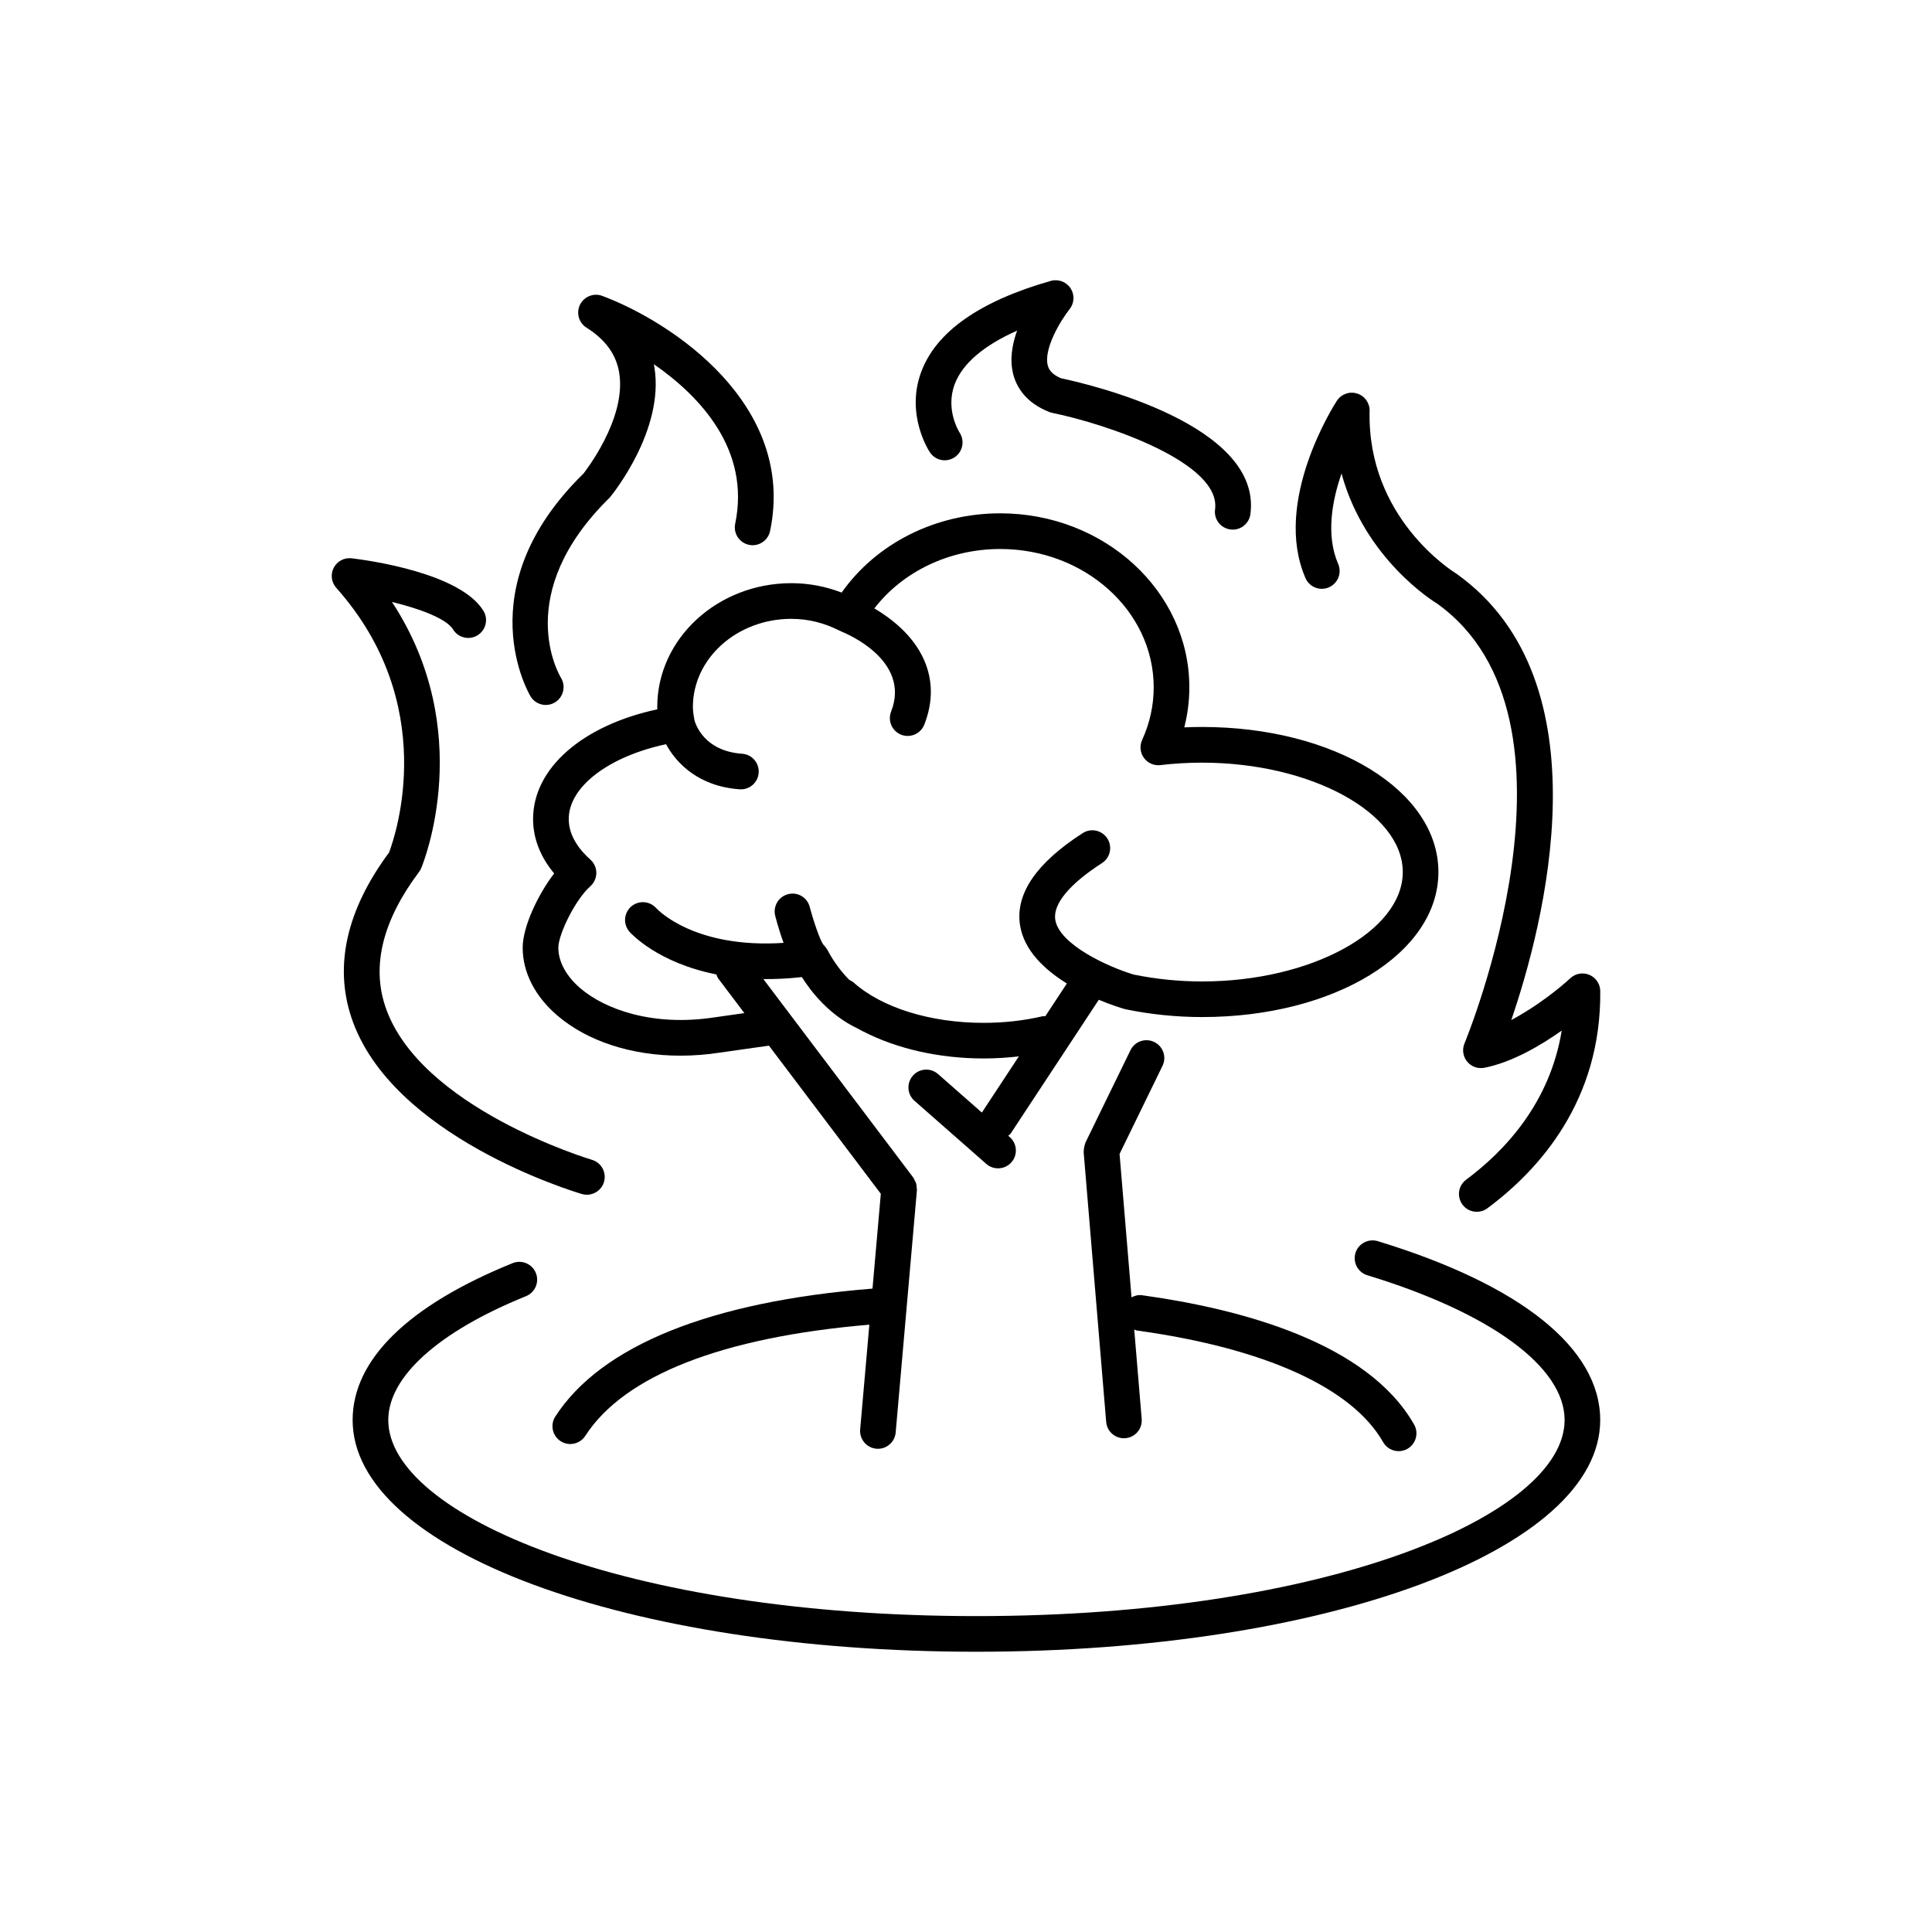
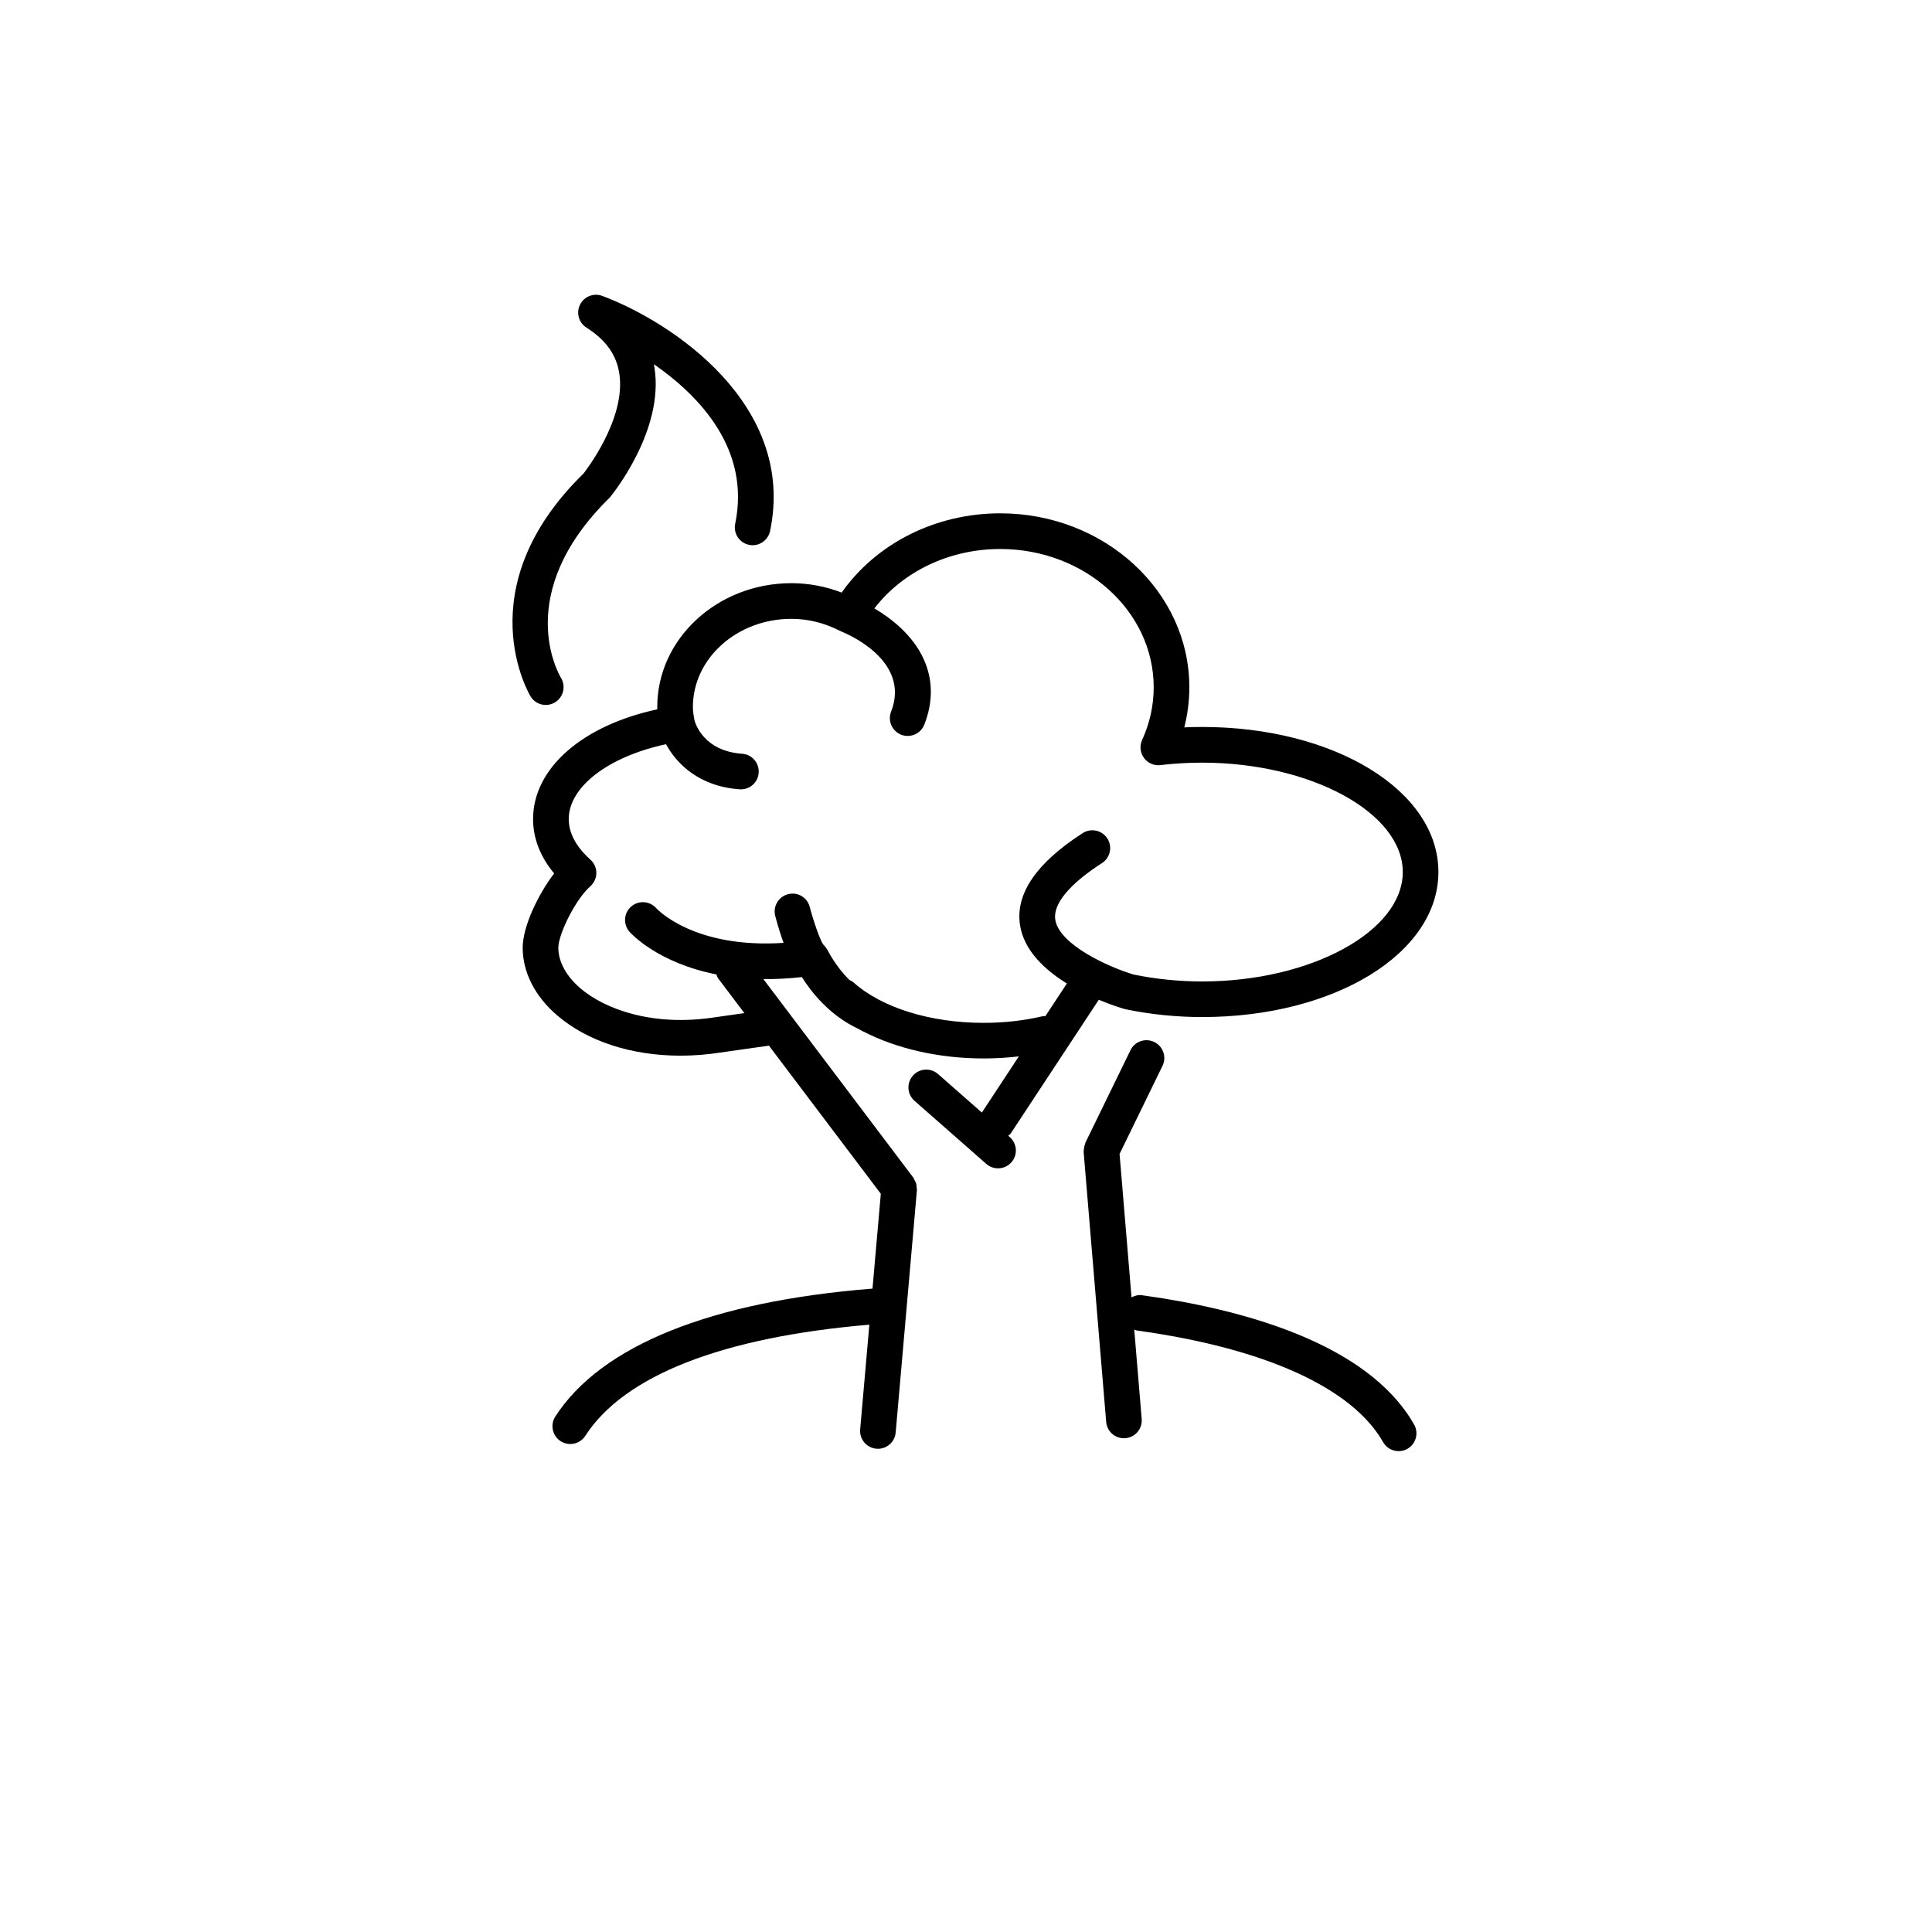
<svg xmlns="http://www.w3.org/2000/svg" fill="#000000" width="800px" height="800px" version="1.1" viewBox="144 144 512 512">
  <g>
-     <path d="m509.11 472.91c-2.504-0.73-5.137 0.645-5.898 3.144-0.758 2.496 0.645 5.137 3.144 5.898 32.738 9.98 52.281 24.328 52.281 38.375 0 25.094-62.633 51.957-155.87 51.957-93.234 0-155.87-26.863-155.87-51.957 0-11.465 13.301-23.43 36.5-32.828 2.422-0.984 3.586-3.734 2.609-6.148-0.977-2.422-3.75-3.578-6.148-2.609-27.742 11.242-42.406 25.621-42.406 41.586 0 34.434 72.613 61.402 165.31 61.402 92.699 0 165.31-26.969 165.31-61.402 0-18.977-20.941-35.812-58.973-47.418z" />
-     <path d="m247.11 369.91c-11.223 15.168-14.586 29.871-10 43.707 10.473 31.586 59.027 46.199 61.09 46.809 0.449 0.129 0.898 0.191 1.336 0.191 2.043 0 3.922-1.336 4.531-3.387 0.73-2.504-0.695-5.129-3.199-5.867-0.461-0.137-45.855-13.77-54.789-40.719-3.609-10.875-0.59-22.844 8.973-35.574 0.238-0.316 0.438-0.664 0.586-1.031 0.664-1.602 14.633-36.379-7.766-70.52 7.375 1.805 14.422 4.41 16.191 7.289 1.367 2.223 4.262 2.926 6.5 1.547 2.219-1.367 2.91-4.277 1.543-6.496-6.144-9.977-30.152-13.332-34.902-13.906-1.98-0.23-3.844 0.766-4.754 2.504-0.91 1.738-0.648 3.859 0.664 5.324 27.441 30.801 15.809 65.328 13.996 70.129z" />
-     <path d="m565.23 402.36c-1.711-0.746-3.715-0.398-5.078 0.879-2.527 2.352-8.852 7.508-15.641 11.066 8.52-24.871 25.652-89.59-14.527-118.26-0.965-0.586-23.719-14.75-23.02-43.133 0.051-2.113-1.305-4-3.32-4.629-2.043-0.629-4.207 0.164-5.363 1.934-0.699 1.078-17.133 26.695-8.316 46.984 1.039 2.402 3.836 3.484 6.211 2.449 2.391-1.039 3.488-3.82 2.449-6.215-3.258-7.516-1.668-16.562 0.891-23.953 6.191 22.734 24.586 34.039 25.281 34.441 42.785 30.543 7.668 115.73 7.312 116.59-0.676 1.605-0.406 3.461 0.695 4.816 1.105 1.348 2.871 1.98 4.582 1.641 7.367-1.469 14.914-5.902 20.484-9.859-3.106 19.141-15.043 31.871-25.324 39.516-2.098 1.555-2.527 4.516-0.973 6.606 0.922 1.25 2.348 1.906 3.793 1.906 0.977 0 1.961-0.301 2.812-0.934 13.801-10.254 30.195-28.566 29.906-57.562-0.016-1.863-1.137-3.547-2.856-4.285z" />
    <path d="m284.64 328.61c0.891 1.43 2.422 2.211 3.992 2.211 0.848 0 1.711-0.227 2.484-0.707 2.207-1.363 2.898-4.266 1.551-6.484-0.547-0.902-13.086-22.309 12.922-47.766 0.598-0.715 14.516-17.793 11.844-34.488-0.051-0.289-0.098-0.574-0.152-0.859 12.133 8.426 25.652 22.566 21.551 42.285-0.527 2.555 1.105 5.055 3.664 5.586 2.516 0.539 5.055-1.105 5.586-3.664 6.969-33.516-26.047-55.41-44.477-62.309-2.25-0.844-4.809 0.152-5.887 2.324-1.078 2.168-0.34 4.801 1.711 6.094 5.051 3.188 7.883 7.117 8.672 12.008 2 12.363-9.496 26.641-9.453 26.641-31.285 30.57-14.188 58.848-14.008 59.129z" />
-     <path d="m396.96 265.2c2.164-1.422 2.766-4.344 1.367-6.523-0.16-0.25-3.863-6.117-1.316-12.879 2.055-5.445 7.695-10.258 16.531-14.176-1.324 3.68-2.027 7.793-1 11.656 0.832 3.133 3.156 7.394 9.496 9.891 0.254 0.102 0.512 0.18 0.781 0.234 14.805 3.043 44.84 13.301 43.184 25.602-0.352 2.586 1.465 4.965 4.055 5.309 0.211 0.031 0.426 0.043 0.633 0.043 2.332 0 4.356-1.723 4.676-4.094 3.199-23.805-42.965-34.5-50.215-36.027-2.594-1.109-3.231-2.449-3.477-3.375-1.164-4.352 3.387-11.93 5.773-14.922 1.285-1.602 1.383-3.856 0.246-5.566-1.137-1.711-3.266-2.488-5.223-1.93-18.887 5.375-30.449 13.52-34.371 24.203-4.156 11.309 2.078 20.84 2.348 21.242 1.438 2.164 4.336 2.742 6.512 1.312z" />
    <path d="m318.18 331.36c0 0.211 0.008 0.418 0.012 0.621-19.875 4.273-32.922 15.625-32.922 29.082 0 5.106 1.918 10.016 5.586 14.406-4.293 5.606-8.34 14.133-8.34 19.688 0 6.508 3.246 12.879 9.145 17.934 8.062 6.914 19.816 10.672 32.668 10.672 3.438 0 6.957-0.27 10.5-0.816 1.855-0.281 4.465-0.645 7.121-1.016 2.035-0.281 4.055-0.562 5.828-0.82l29.648 39.254-2.203 25.129c-42.879 3.41-71.945 15.113-84.062 33.906-1.41 2.188-0.781 5.117 1.414 6.531 0.793 0.504 1.68 0.75 2.551 0.75 1.555 0 3.074-0.762 3.981-2.164 10.312-16.008 36.344-26.16 75.281-29.465l-2.434 27.754c-0.227 2.594 1.691 4.891 4.293 5.117 0.141 0.012 0.277 0.02 0.418 0.02 2.422 0 4.484-1.852 4.699-4.312l5.633-64.254c0.023-0.246-0.062-0.465-0.078-0.703-0.02-0.34-0.02-0.672-0.113-1.004-0.098-0.336-0.277-0.621-0.441-0.922-0.113-0.207-0.156-0.438-0.301-0.633l-39.762-52.648c3.176 0.027 6.555-0.117 10.207-0.531 2.375 3.832 7.312 10.121 14.812 13.648 0.367 0.203 0.738 0.402 1.113 0.602 0.121 0.051 0.207 0.129 0.328 0.176 0.023 0.008 0.043 0.004 0.066 0.012 8.789 4.531 20.004 7.129 31.84 7.129 3.164 0 6.277-0.195 9.336-0.547l-9.801 14.883-11.613-10.207c-1.961-1.715-4.945-1.531-6.668 0.43-1.723 1.961-1.531 4.945 0.43 6.668l19.023 16.715c0.898 0.789 2.012 1.176 3.117 1.176 1.309 0 2.613-0.543 3.547-1.605 1.723-1.961 1.531-4.945-0.43-6.668l-0.414-0.363c0.211-0.215 0.484-0.336 0.652-0.598l23.344-35.438c3.379 1.414 6.047 2.227 6.836 2.453 0.078 0.023 0.16 0.016 0.238 0.035 0.047 0.012 0.078 0.043 0.125 0.051 6.598 1.352 13.387 2.043 20.18 2.043 35.117 0 62.625-16.887 62.625-38.438 0-21.555-27.508-38.438-62.625-38.438-1.574 0-3.148 0.035-4.723 0.109 0.891-3.469 1.34-7.019 1.34-10.629 0-25.418-22.484-46.098-50.117-46.098-17.109 0-32.824 7.949-42.023 21.004-4.301-1.656-8.766-2.492-13.328-2.492-19.598 0.008-35.539 14.723-35.539 32.812zm35.535-23.359c4.453 0 8.809 1.082 12.941 3.219 0.078 0.043 0.168 0.035 0.25 0.074 0.078 0.035 0.129 0.102 0.207 0.133 0.758 0.297 18.414 7.418 13.039 21.164-0.953 2.43 0.246 5.168 2.676 6.121 0.566 0.219 1.148 0.324 1.723 0.324 1.887 0 3.672-1.137 4.398-3.004 2.336-5.969 2.312-11.734-0.062-17.137-2.922-6.637-8.836-11.102-13.172-13.66 7.555-9.805 19.898-15.742 33.355-15.742 22.422 0 40.672 16.441 40.672 36.652 0 4.809-1.031 9.504-3.07 13.961-0.707 1.555-0.523 3.367 0.48 4.746 1.004 1.375 2.68 2.117 4.371 1.906 3.633-0.426 7.348-0.645 11.047-0.645 28.824 0 53.18 13.277 53.18 28.992s-24.355 28.992-53.18 28.992c-6.102 0-12.191-0.617-18.121-1.824-6.504-1.93-19.828-7.91-20.805-14.609-0.598-4.109 3.809-9.414 12.391-14.934 2.195-1.41 2.828-4.328 1.422-6.523-1.41-2.195-4.344-2.832-6.523-1.422-12.238 7.863-17.836 16.02-16.637 24.25 0.996 6.812 6.543 11.957 12.434 15.605l-5.707 8.668c-0.266 0.016-0.523-0.039-0.789 0.027-4.934 1.148-10.172 1.734-15.566 1.734-14.113 0-27.016-4.016-34.5-10.734-0.32-0.289-0.703-0.445-1.07-0.629-3.731-3.719-5.707-7.781-5.731-7.832-0.031-0.062-0.082-0.109-0.117-0.172-0.094-0.184-0.223-0.34-0.34-0.508-0.199-0.293-0.41-0.562-0.664-0.801-0.055-0.051-0.082-0.121-0.141-0.168-0.816-1.25-2.422-5.734-3.519-9.887-0.664-2.519-3.215-4.051-5.773-3.359-2.523 0.664-4.027 3.246-3.363 5.773 0.773 2.938 1.512 5.234 2.207 7.121-23.492 1.547-33.277-8.676-33.754-9.203-1.746-1.941-4.695-2.117-6.652-0.41-1.957 1.723-2.152 4.703-0.43 6.668 0.414 0.469 7.477 8.23 23.02 11.305 0.152 0.395 0.285 0.797 0.551 1.152l6.875 9.102c-0.207 0.027-0.41 0.055-0.613 0.086-2.707 0.375-5.367 0.746-7.262 1.031-16.652 2.566-29.285-2.293-35.586-7.691-3.766-3.231-5.844-7.055-5.844-10.758 0-3.531 4.473-12.719 8.488-16.293 1.004-0.895 1.582-2.18 1.582-3.527s-0.578-2.633-1.582-3.527c-2.613-2.328-5.731-6.078-5.731-10.746 0-8.617 10.68-16.613 25.789-19.836 2.769 5.148 8.758 11.199 19.512 11.949 0.109 0.008 0.223 0.012 0.332 0.012 2.461 0 4.531-1.902 4.703-4.394 0.184-2.602-1.777-4.859-4.387-5.039-10.043-0.703-12.336-7.785-12.641-8.914-0.199-1.145-0.406-2.289-0.406-3.481 0.008-12.879 11.711-23.359 26.094-23.359z" />
    <path d="m510.54 526.18c0.875 1.531 2.465 2.391 4.113 2.391 0.789 0 1.594-0.195 2.324-0.613 2.269-1.293 3.062-4.176 1.777-6.438-12.387-21.797-46.047-30.664-72.098-34.27-1-0.148-1.945 0.121-2.789 0.566l-3.172-38.008 11.379-23.344c1.145-2.348 0.172-5.172-2.172-6.316-2.367-1.148-5.18-0.168-6.316 2.172l-11.949 24.516c-0.047 0.098-0.039 0.203-0.078 0.301-0.121 0.297-0.18 0.602-0.242 0.922-0.059 0.316-0.113 0.617-0.105 0.934 0 0.105-0.047 0.203-0.035 0.312l5.973 71.52c0.203 2.465 2.269 4.328 4.699 4.328 0.137 0 0.266-0.008 0.398-0.02 2.602-0.215 4.531-2.496 4.312-5.098l-1.977-23.695c0.266 0.086 0.5 0.234 0.785 0.273 33.852 4.676 56.992 15.18 65.172 29.566z" />
  </g>
</svg>